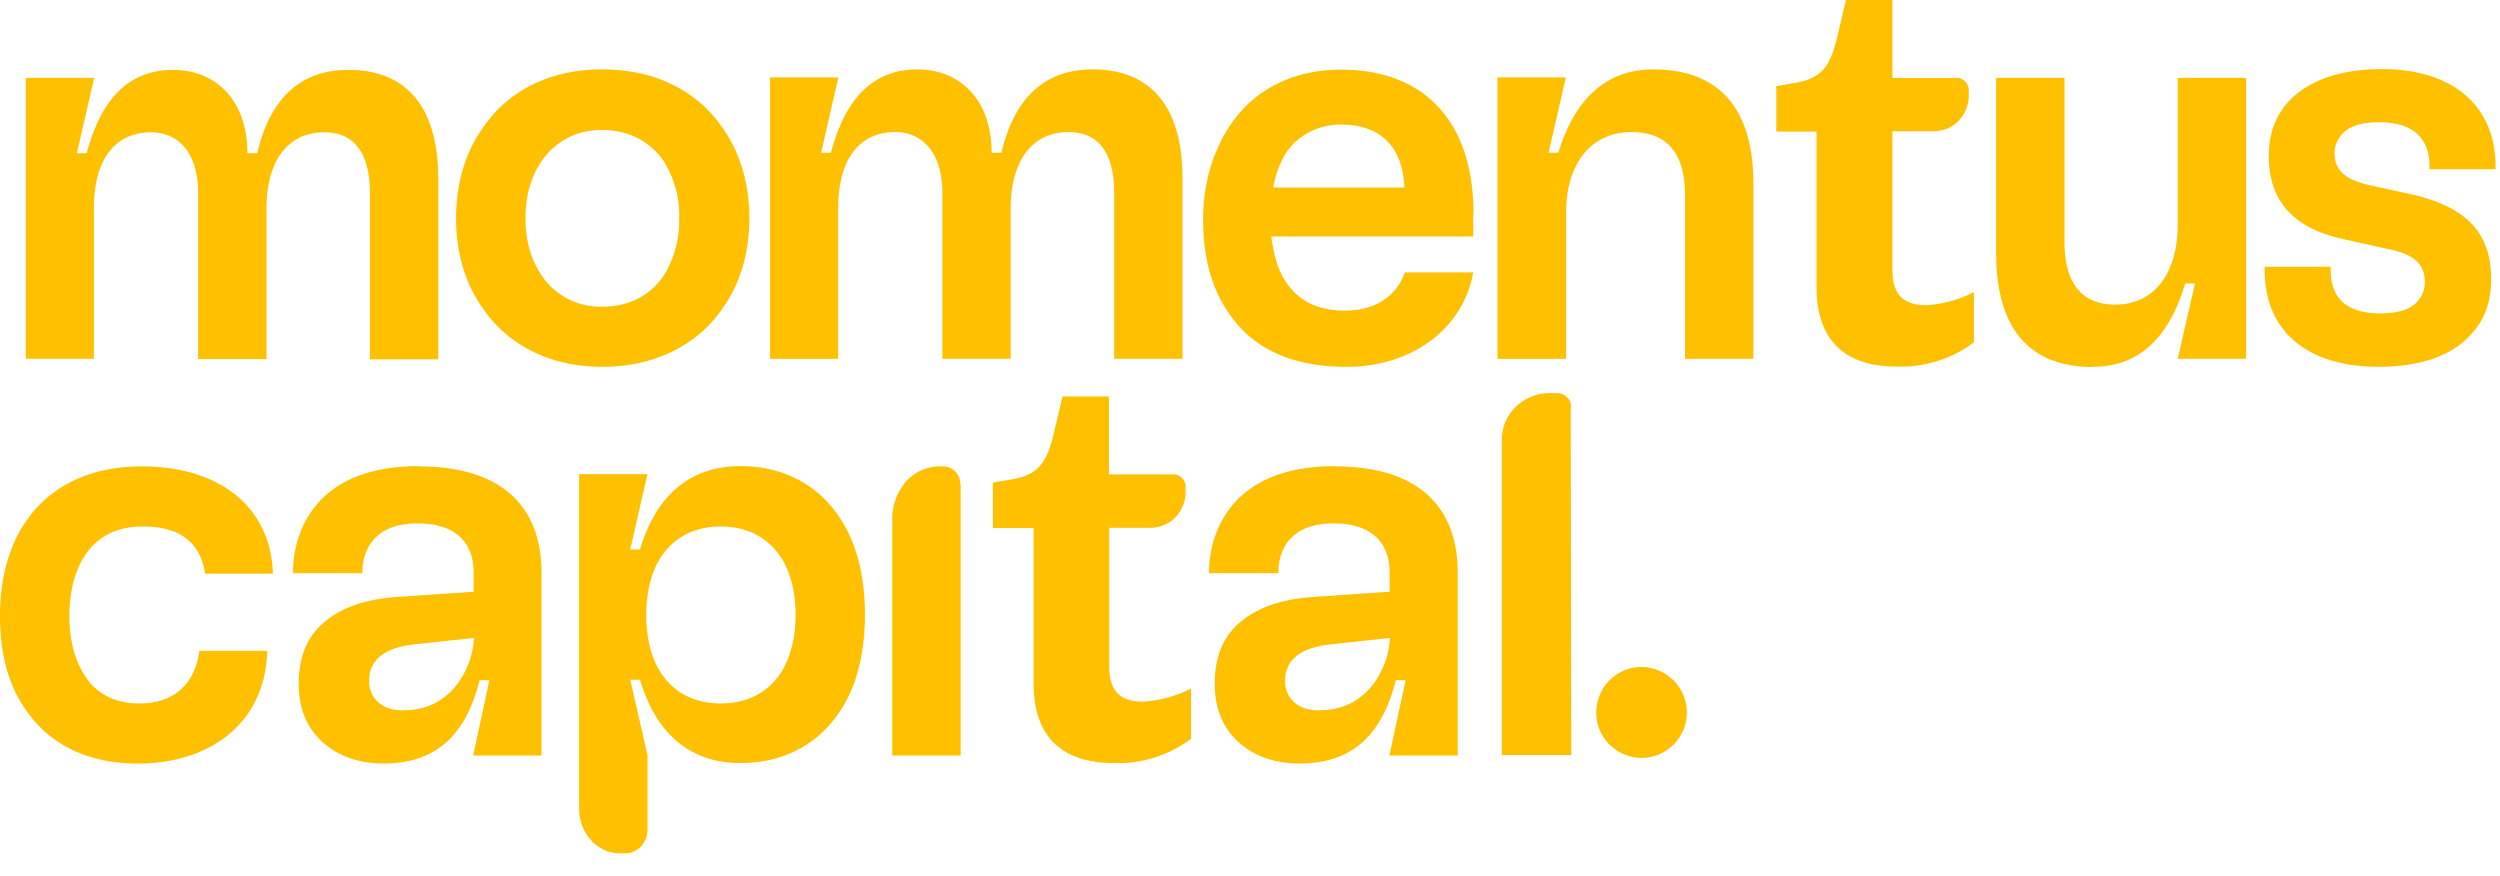
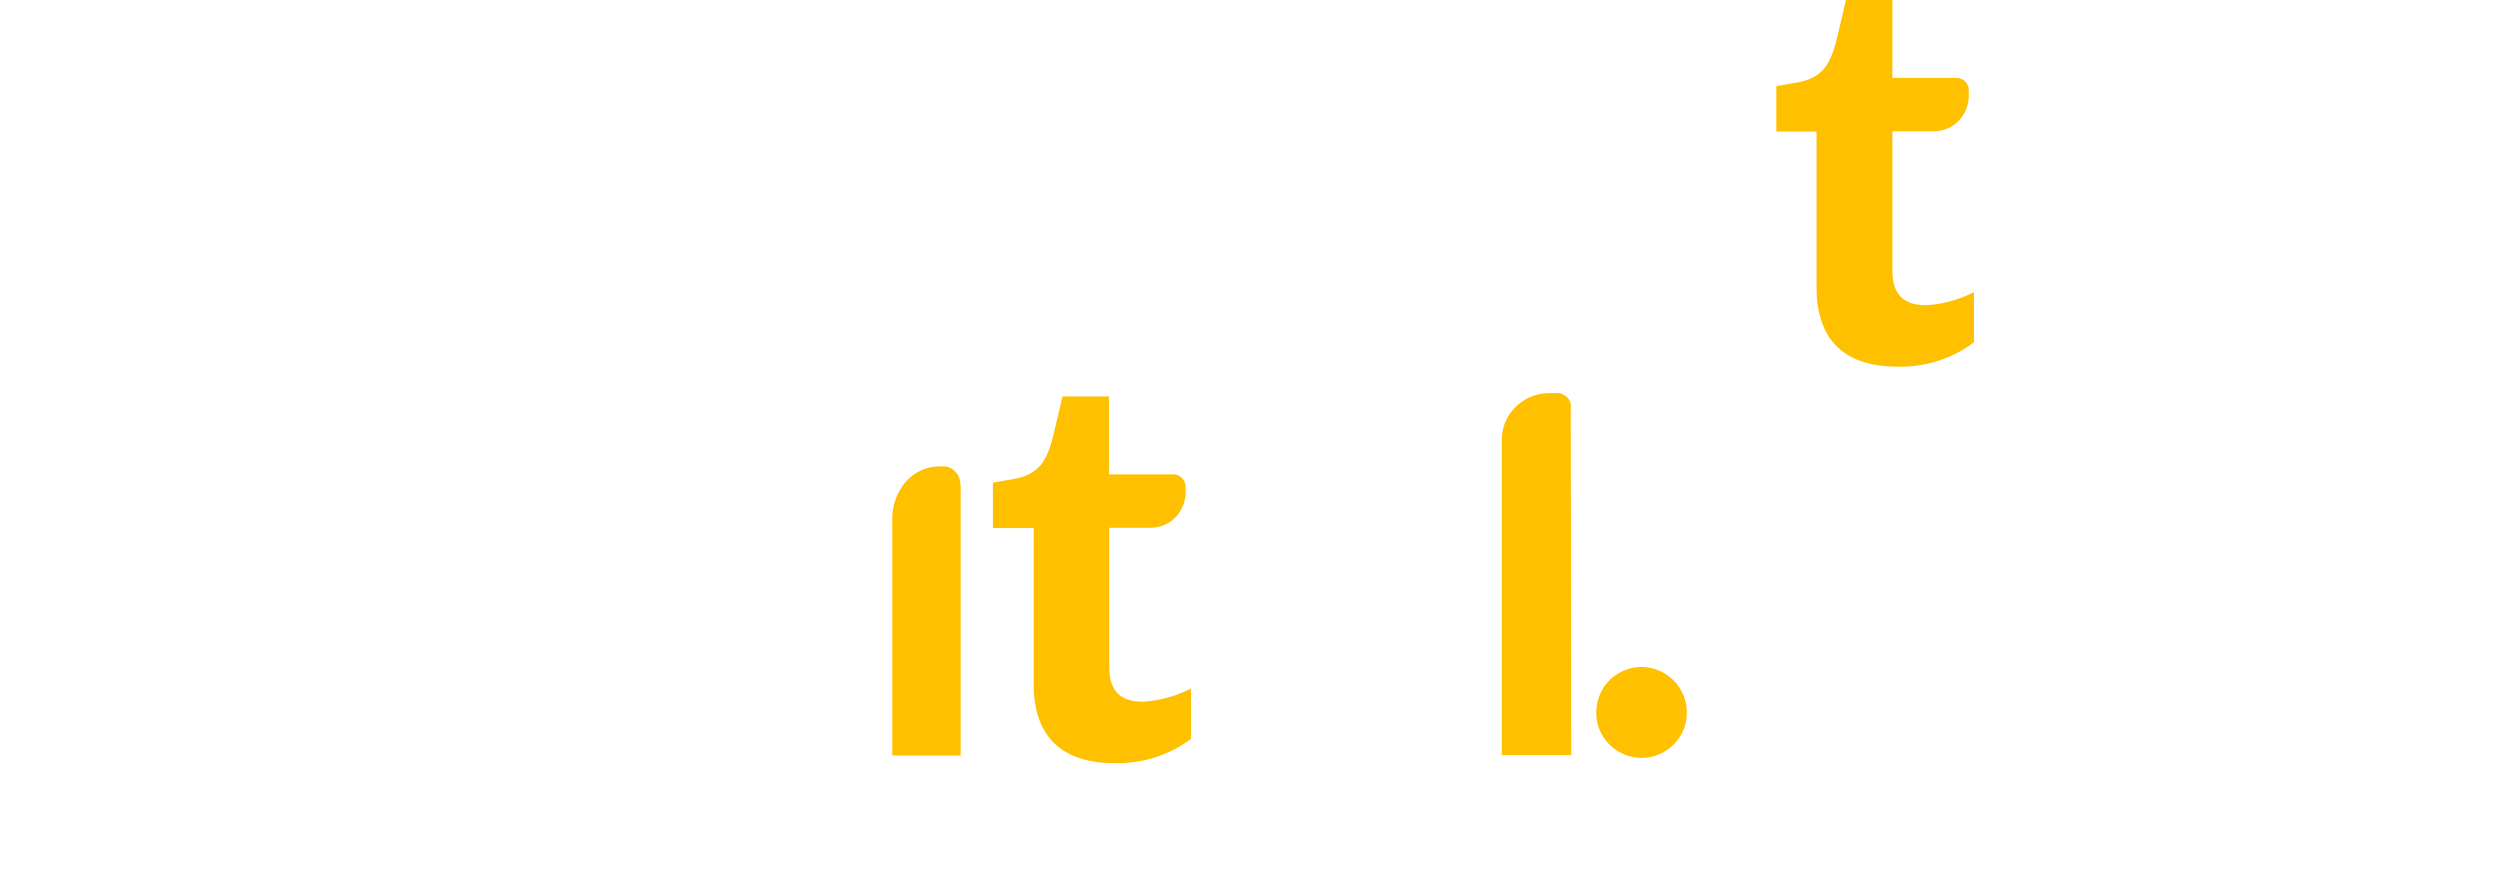
<svg xmlns="http://www.w3.org/2000/svg" width="97" height="34" fill="none">
-   <path fill="#FFC000" fill-rule="evenodd" d="M3.653 13.922H1.001v-10.9h2.652l-.67 2.923h.38c.56-2.092 1.612-3.233 3.363-3.233 1.571 0 2.873 1.1 2.873 3.233h.38c.56-2.362 1.882-3.233 3.543-3.233 2.272 0 3.483 1.461 3.483 4.244v6.986h-2.652V7.486c0-1.551-.61-2.352-1.772-2.352-1.441 0-2.242 1.141-2.242 2.963v5.835H7.687V7.486c0-1.551-.76-2.352-1.822-2.352-1.461 0-2.222 1.121-2.222 2.963v5.835zM28.065 5.004c-.991-1.48-2.653-2.312-4.695-2.312-2.041 0-3.683.831-4.664 2.312-.65.921-1.01 2.112-1.01 3.464 0 1.35.36 2.532 1.01 3.453.991 1.481 2.653 2.312 4.664 2.312 2.012 0 3.704-.831 4.695-2.312.65-.921 1.01-2.112 1.01-3.453 0-1.342-.36-2.533-1.01-3.464m-2.312 5.686c-.51.77-1.352 1.21-2.383 1.21-.46.01-.92-.09-1.33-.3s-.761-.52-1.022-.91c-.4-.581-.63-1.322-.63-2.222 0-.901.23-1.642.63-2.222.26-.38.61-.691 1.021-.901s.871-.31 1.331-.3c1.031 0 1.862.45 2.383 1.21.41.661.63 1.442.6 2.223.02.78-.19 1.551-.6 2.222zM29.867 13.923h2.653V8.086c0-1.841.77-2.962 2.221-2.962 1.051 0 1.822.81 1.822 2.352v6.445h2.652V8.087c0-1.821.811-2.962 2.242-2.962 1.172 0 1.772.81 1.772 2.352v6.445h2.653V6.937c0-2.782-1.212-4.244-3.484-4.244-1.661 0-2.982.871-3.543 3.233h-.38c0-2.132-1.301-3.233-2.873-3.233-1.751 0-2.802 1.141-3.363 3.233h-.38l.67-2.922h-2.652v10.91zM57.171 8.287c0-3.523-1.862-5.585-5.145-5.585-1.771 0-3.303.72-4.243 2.082-.651.94-1.101 2.202-1.101 3.723 0 1.522.34 2.713 1.01 3.664.921 1.35 2.423 2.062 4.555 2.062 2.562 0 4.534-1.502 4.914-3.664h-2.652c-.34.961-1.191 1.482-2.332 1.482-1.051 0-1.772-.38-2.242-1.051-.34-.47-.51-1.081-.611-1.822h7.837v-.9zm-7.767-1.01c.08-.491.25-.952.51-1.372.24-.34.561-.62.931-.8s.781-.28 1.201-.27c1.502 0 2.383.85 2.443 2.441h-5.095zM58.113 13.923h2.652V8.247c0-1.921.99-3.122 2.532-3.122 1.391 0 2.082.83 2.082 2.442v6.355h2.652V7.137c0-2.922-1.32-4.444-3.883-4.444-1.792 0-3.033 1.101-3.683 3.233h-.38l.67-2.922h-2.653v10.91zM81.213 14.232c1.751 0 2.942-1.101 3.573-3.233h.38l-.67 2.922h2.652v-10.9h-2.652v5.676c0 1.921-.921 3.122-2.423 3.122-1.3 0-1.971-.83-1.971-2.442V3.021h-2.653v6.777c0 2.922 1.261 4.444 3.774 4.444zM95.796 13.061c-.74.77-1.952 1.171-3.503 1.171-2.782 0-4.424-1.391-4.424-3.753v-.13h2.562v.13c0 1.12.651 1.681 1.922 1.681.65 0 1.121-.13 1.411-.43.1-.1.18-.23.24-.36.05-.13.08-.28.08-.42 0-.671-.38-1.082-1.41-1.282l-1.612-.36c-2.012-.4-3.033-1.452-3.033-3.253 0-.901.29-1.642.851-2.202.77-.761 1.972-1.171 3.543-1.171 2.763 0 4.404 1.44 4.404 3.773v.11h-2.562v-.11c0-1.121-.67-1.712-1.952-1.712-.65 0-1.12.13-1.411.43-.1.101-.18.231-.24.361s-.08.28-.08.43c0 .651.45 1.032 1.41 1.232l1.412.31c2.242.47 3.253 1.481 3.253 3.323 0 .92-.28 1.662-.86 2.222zM5.345 29.626c2.922 0 4.964-1.681 5.024-4.374H7.737c-.18 1.321-1.011 2.042-2.332 2.042-.921 0-1.642-.36-2.082-1.031-.4-.58-.63-1.371-.63-2.362s.23-1.822.65-2.422c.47-.67 1.211-1.051 2.182-1.051 1.371 0 2.232.53 2.432 1.831h2.632c-.09-2.672-2.161-4.163-5.084-4.163-1.952 0-3.503.72-4.464 2.082C.38 21.118 0 22.369 0 23.89c0 1.521.34 2.712 1.01 3.663.922 1.351 2.423 2.072 4.335 2.072M16.246 18.086c-4.875 0-4.875 3.743-4.875 4.064v.09h2.692v-.09c0-.2.02-1.842 2.132-1.842 1.462 0 2.182.72 2.182 1.912v.74l-2.942.2c-1.351.09-2.352.47-3.033 1.142q-.81.81-.81 2.221c0 .941.29 1.642.83 2.183.58.58 1.441.92 2.442.92 1.992 0 3.193-1.03 3.744-3.233h.38l-.63 2.923h2.652V22.23c0-2.653-1.622-4.134-4.765-4.134h-.02zm-.561 9.479c-.45 0-.81-.11-1.051-.36a1 1 0 0 1-.24-.371.95.95 0 0 1-.07-.44c0-.16.02-.31.08-.461.06-.15.15-.28.26-.39q.435-.435 1.411-.54l2.312-.251c-.02 1.01-.78 2.802-2.692 2.802zM51.806 18.086c-4.875 0-4.895 3.743-4.895 4.064v.09h2.692v-.09c0-.2.02-1.842 2.132-1.842 1.462 0 2.182.72 2.182 1.912v.74l-2.942.2c-1.351.09-2.352.47-3.033 1.142q-.81.81-.81 2.221c0 .941.29 1.642.83 2.183.58.58 1.441.92 2.442.92 2.002 0 3.193-1.03 3.754-3.233h.38l-.63 2.923h2.652V22.23c0-2.653-1.622-4.134-4.765-4.134zm-.581 9.479c-.45 0-.81-.11-1.051-.36a1 1 0 0 1-.24-.371.95.95 0 0 1-.07-.44c0-.16.02-.31.08-.461.06-.15.15-.28.26-.39q.435-.435 1.411-.54l2.312-.251c-.02 1.01-.78 2.802-2.692 2.802z" clip-rule="evenodd" />
  <path fill="#FFC000" d="M70.483 5.105h-1.561V3.343l.74-.13c1.061-.17 1.362-.72 1.612-1.732L71.624 0h1.802v3.023h2.492c.13 0 .24.05.33.14s.14.21.14.33v.23c0 .36-.15.711-.4.971s-.61.4-.97.4h-1.592v5.385c0 .941.42 1.362 1.311 1.362.65-.04 1.281-.21 1.852-.51v1.95c-.861.651-1.932.982-3.013.942-1.681 0-3.093-.75-3.093-3.063V5.095zM40.086 20.488h-1.562v-1.761l.741-.13c1.061-.17 1.361-.721 1.611-1.732l.35-1.481h1.802v3.023h2.503c.13 0 .24.05.33.14s.14.21.14.33v.23c0 .36-.15.71-.4.971-.25.26-.61.4-.971.4h-1.592v5.385c0 .941.42 1.361 1.312 1.361a4.7 4.7 0 0 0 1.861-.51v1.952c-.86.65-1.931.98-3.012.94-1.682 0-3.093-.75-3.093-3.062v-6.056zM60.944 15.794l.02 13.503h-2.692V17.096c-.01-.49.18-.961.53-1.302.34-.34.811-.54 1.301-.54h.32c.07 0 .14.01.201.04.09.04.18.11.24.19.06.09.09.19.09.29v.02zM65.448 27.645c0-.41-.14-.8-.4-1.121a1.8 1.8 0 0 0-1.02-.61c-.401-.08-.812-.02-1.172.18-.36.19-.64.5-.79.88s-.17.79-.06 1.181c.12.39.37.73.71.951a1.75 1.75 0 0 0 2.222-.22c.16-.16.29-.36.38-.57s.13-.441.13-.671M37.274 18.826v10.49H34.62v-9.198c0-.531.19-1.031.53-1.432a1.76 1.76 0 0 1 1.282-.59h.19c.09 0 .17.02.25.06s.15.09.21.16.11.15.14.24.05.18.04.28z" />
-   <path fill="#FFC000" fill-rule="evenodd" d="M32.549 20.038c-.851-1.261-2.202-1.952-3.814-1.952-1.951 0-3.273 1.12-3.903 3.233h-.38l.67-2.923H22.47v12.972c0 .46.16.9.47 1.241.14.16.32.28.51.37s.411.13.621.13h.19c.11 0 .23-.02.33-.07a.8.8 0 0 0 .28-.2c.08-.09.141-.19.191-.3q.06-.165.06-.36v-2.883l-.67-2.923h.38c.63 2.112 1.952 3.233 3.903 3.233 1.612 0 2.963-.69 3.814-1.952.67-.96 1.01-2.262 1.01-3.813s-.35-2.853-1.02-3.813zm-2.312 6.155c-.51.72-1.301 1.101-2.272 1.101s-1.752-.38-2.262-1.1c-.4-.561-.63-1.372-.63-2.333 0-.96.23-1.771.63-2.332.51-.72 1.3-1.101 2.262-1.101.96 0 1.751.38 2.272 1.101.4.56.63 1.371.63 2.332s-.23 1.772-.63 2.332" clip-rule="evenodd" />
</svg>